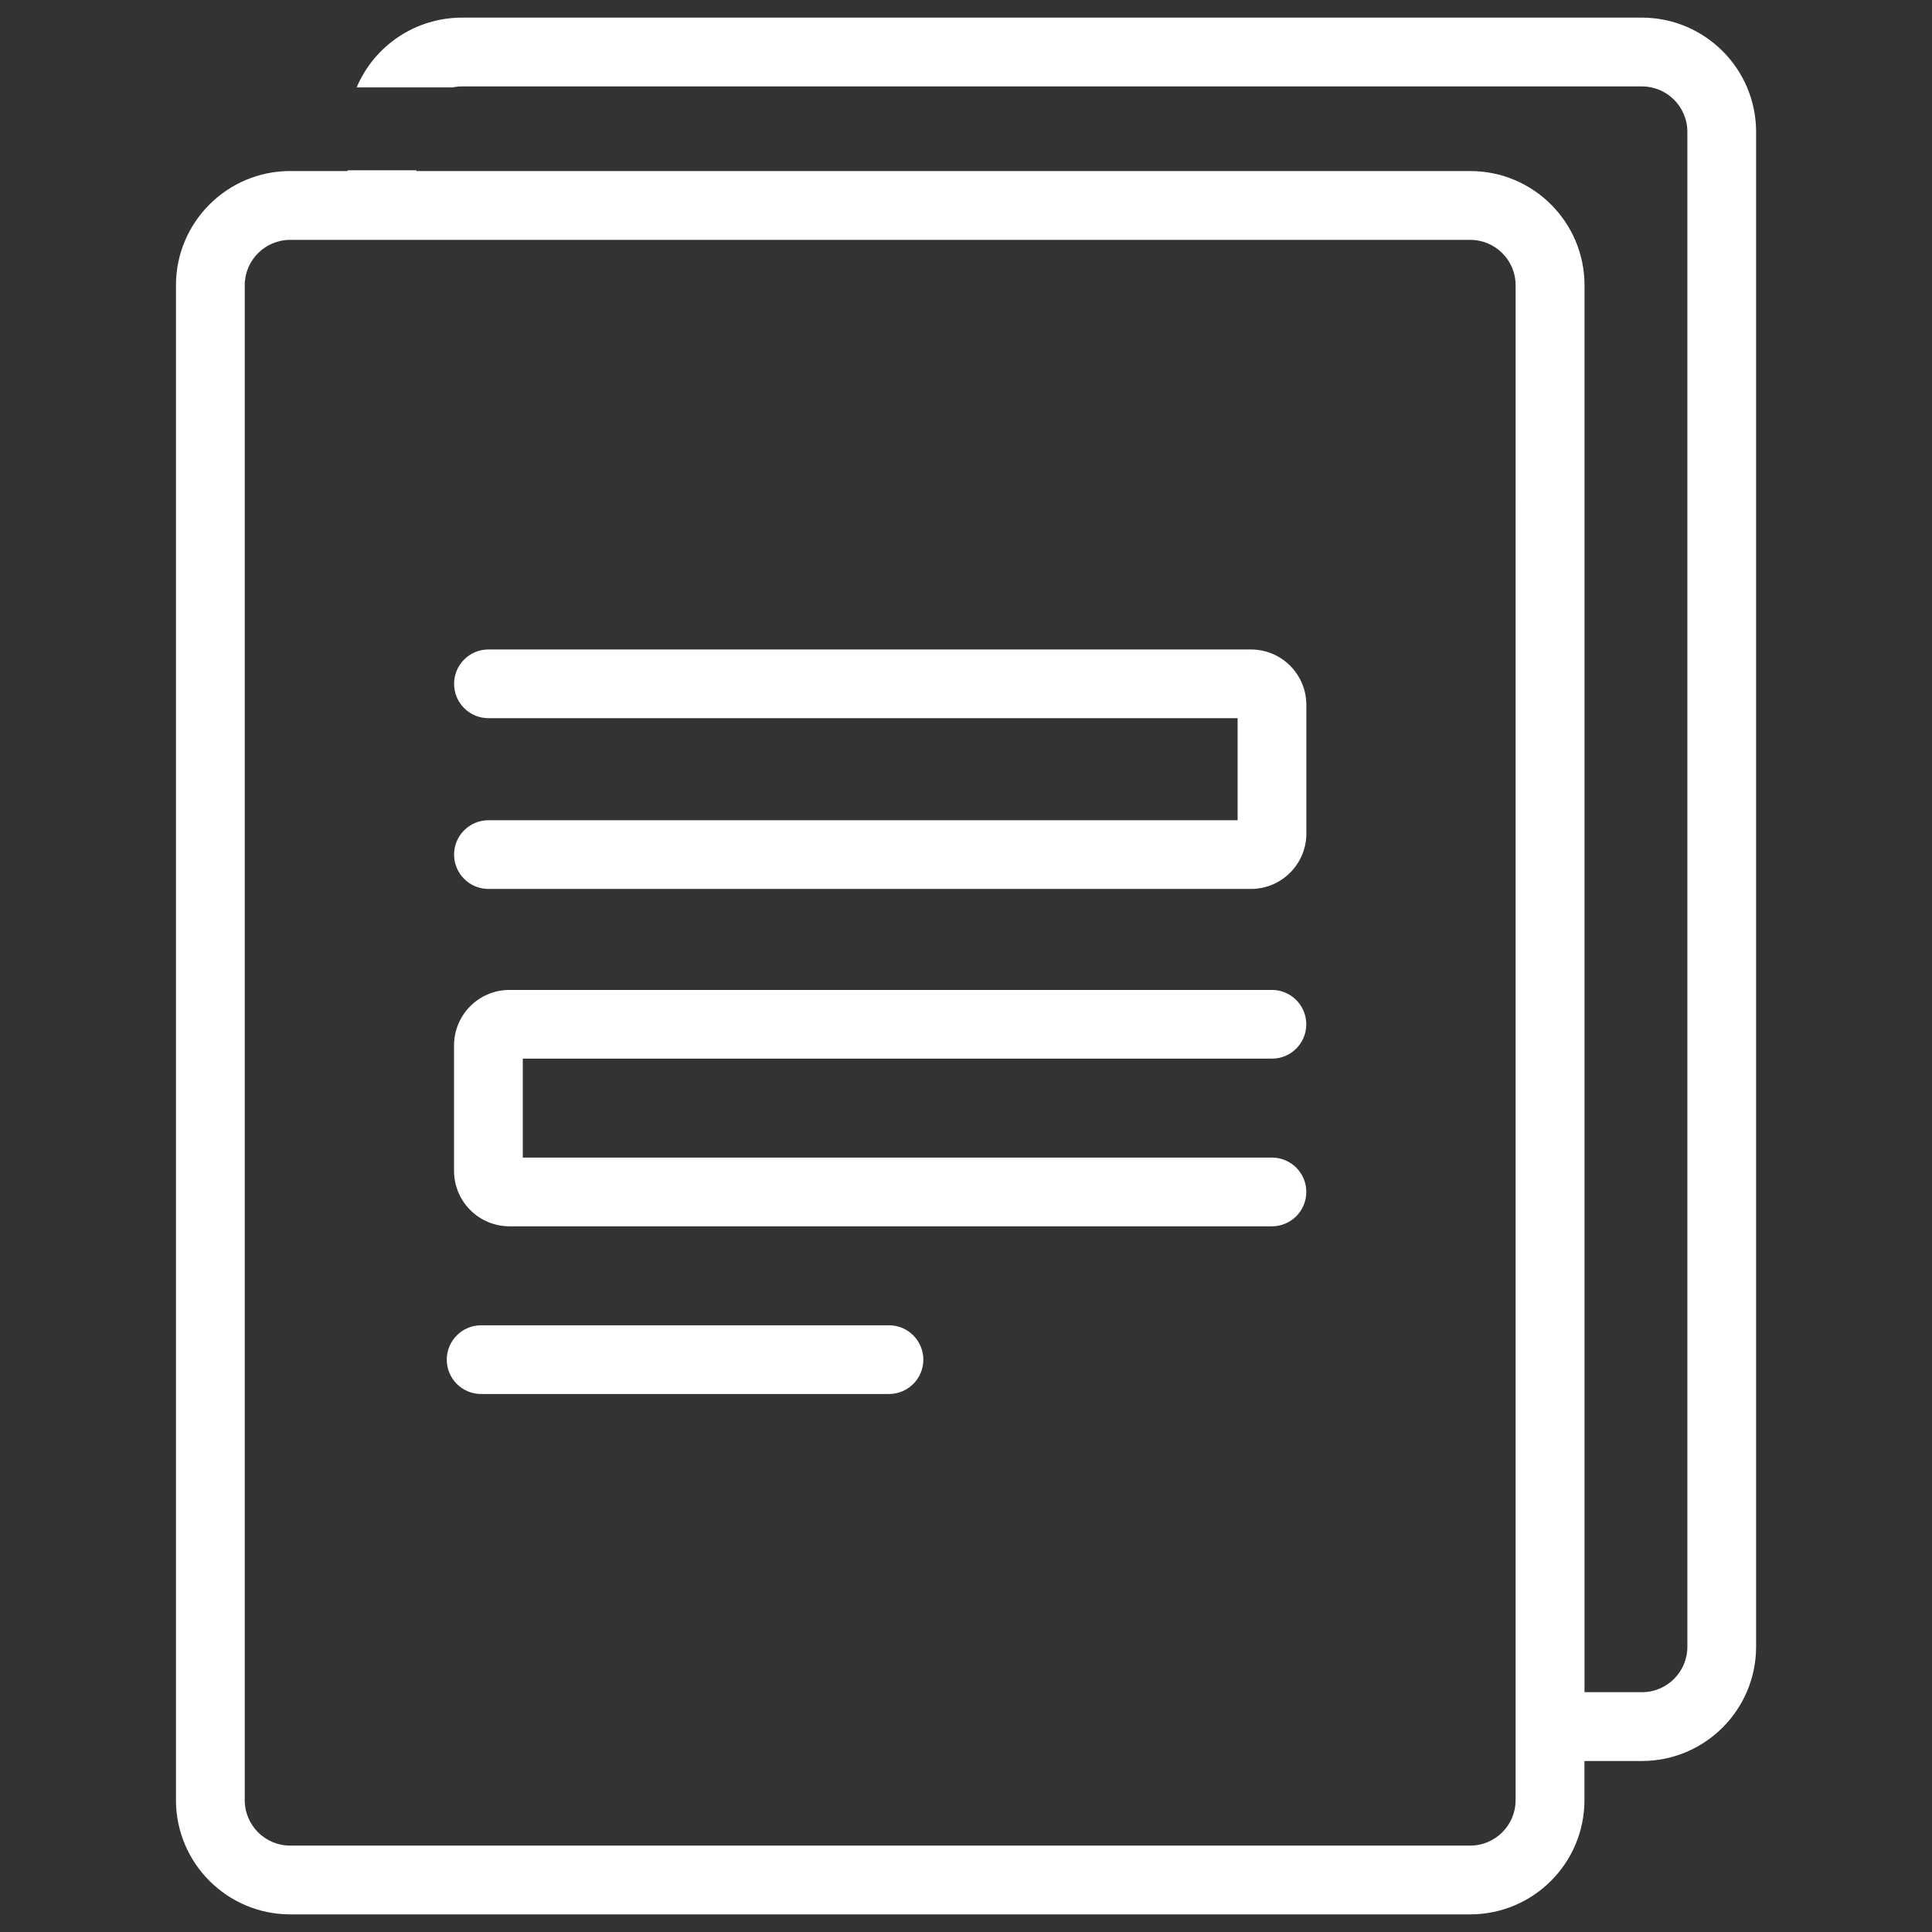
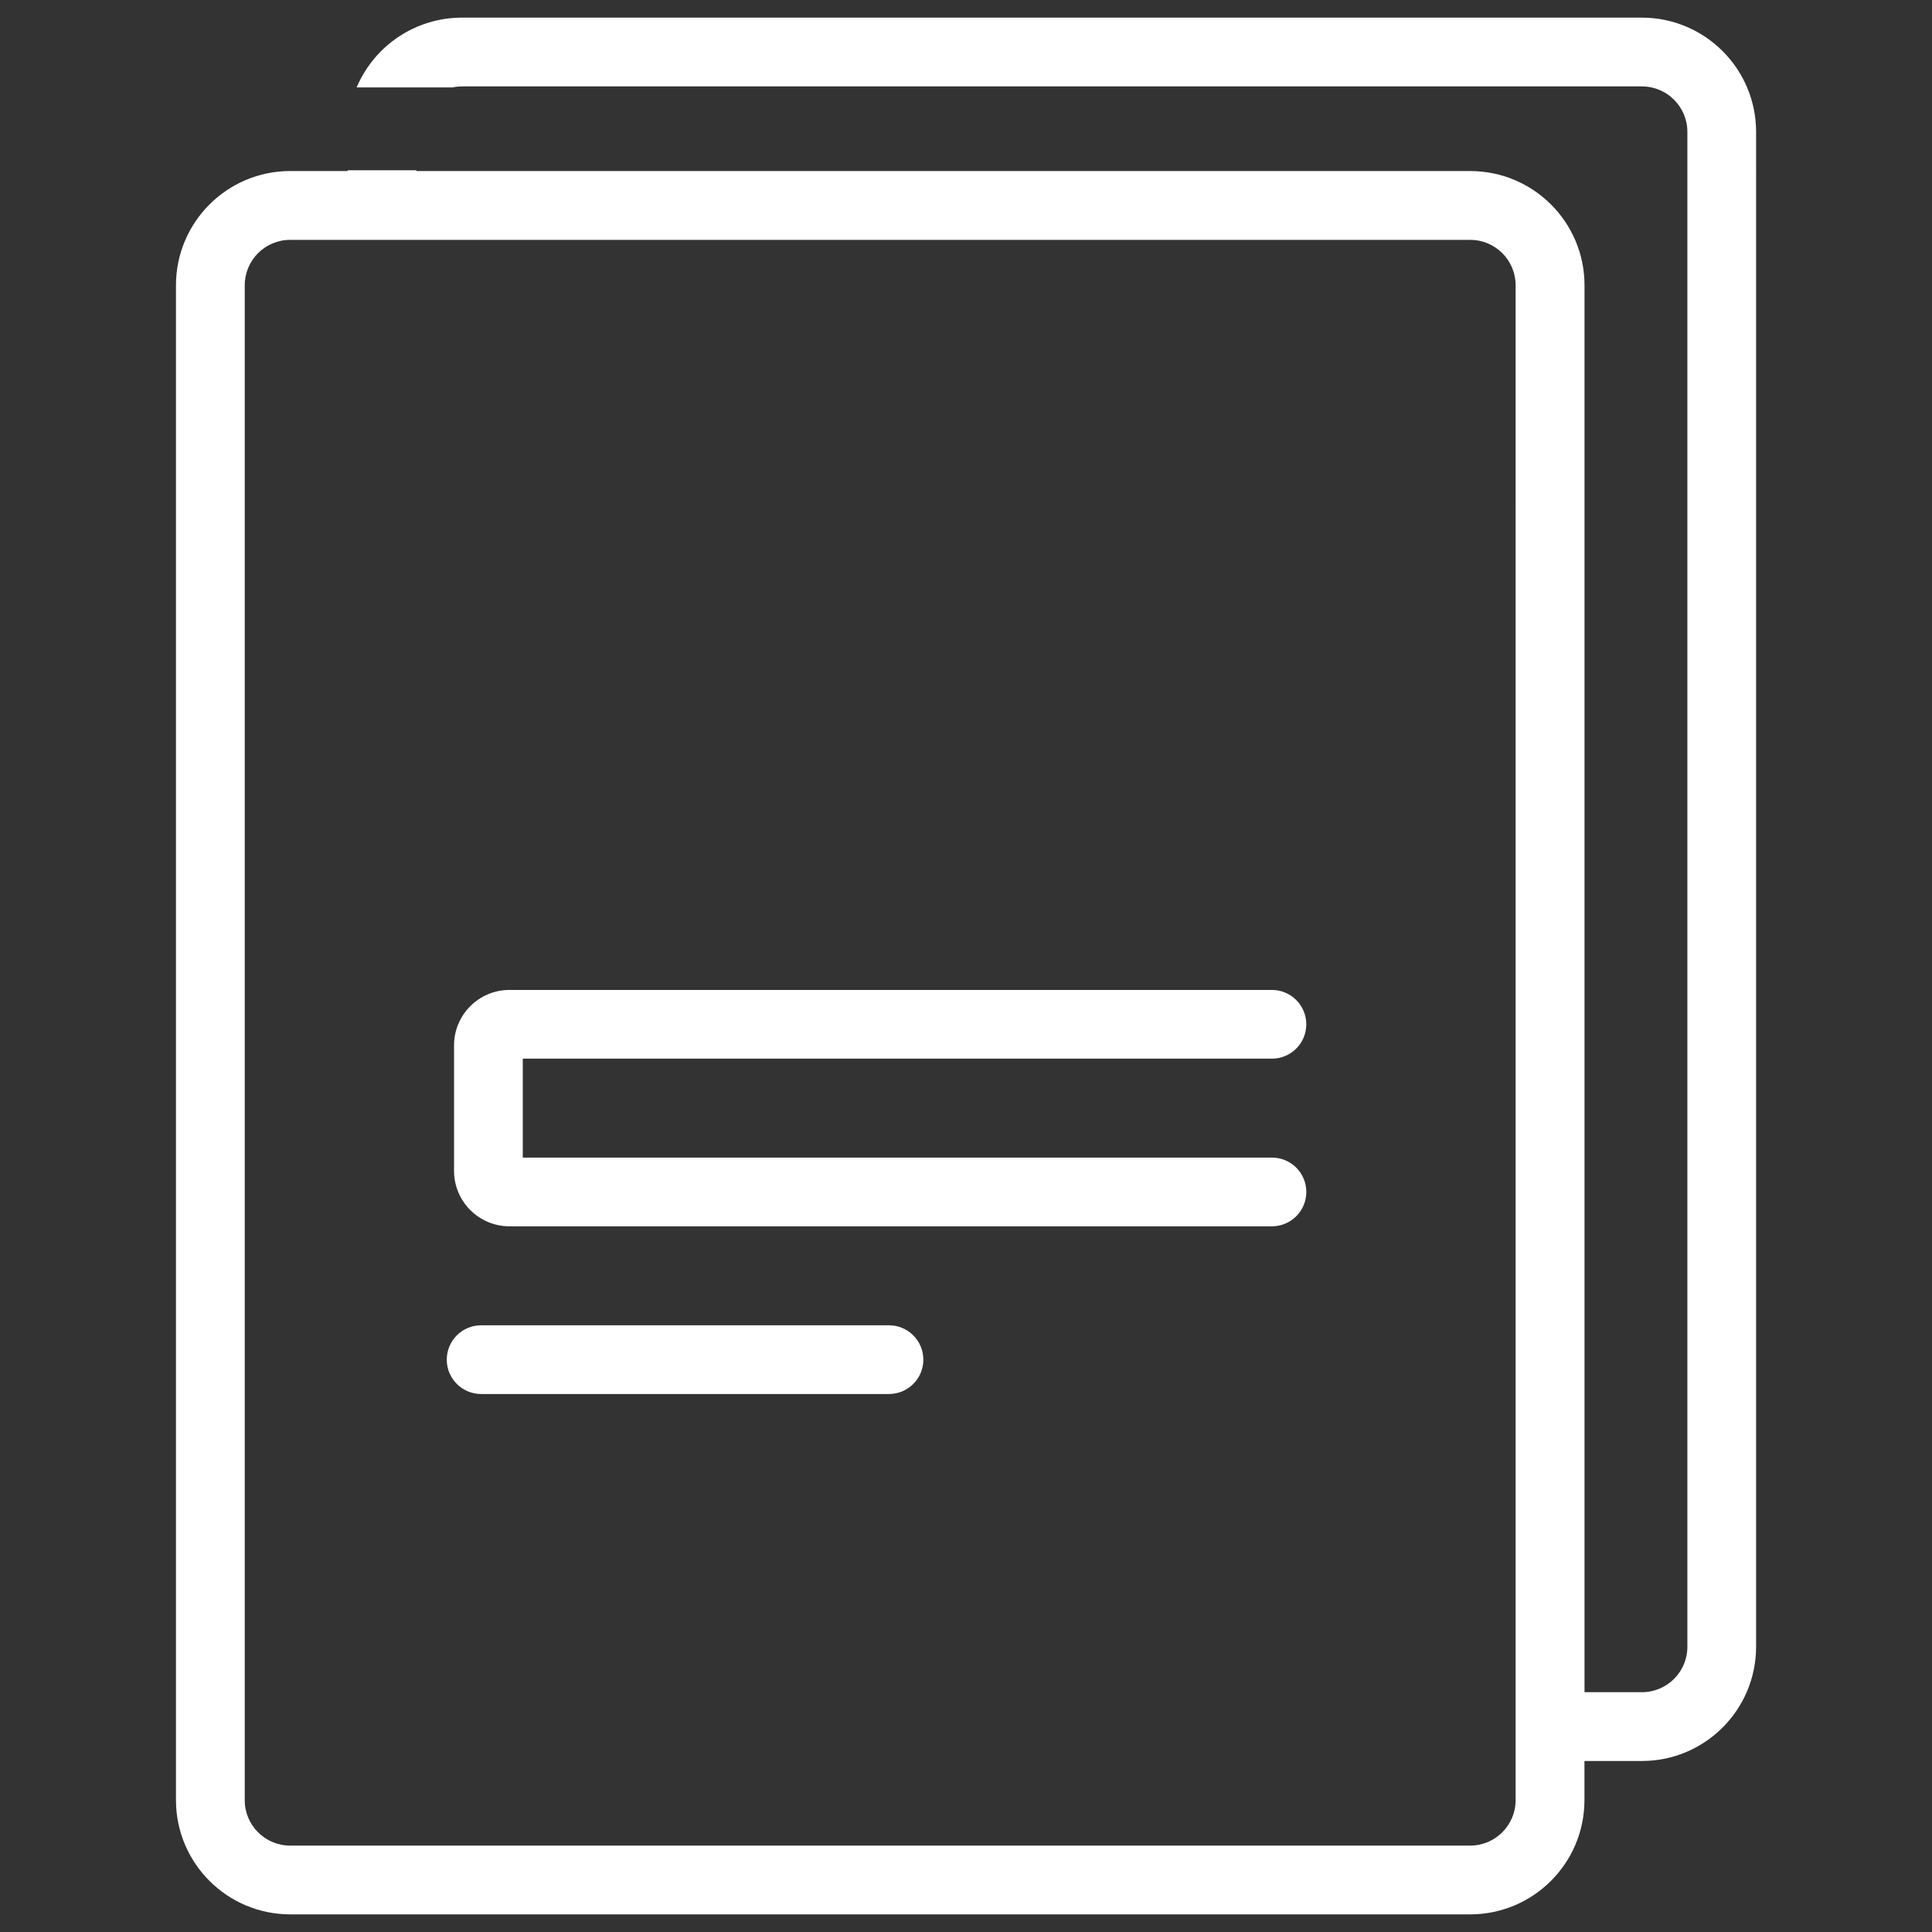
<svg xmlns="http://www.w3.org/2000/svg" version="1.1" id="Picto_rédactionnel" x="0px" y="0px" width="90px" height="90px" viewBox="-8.196 -0.821 90 90" enable-background="new -8.196 -0.821 90 90" xml:space="preserve">
  <rect x="-8.196" y="-0.821" width="90" height="90" fill="#333333" stroke="none" />
  <g id="Groupe_5787">
    <path id="Tracé_3137" fill="#FFFFFF" d="M68.289,0H13.317c-2.138,0.004-4.067,1.284-4.9,3.253h4.461   c0.146-0.031,0.294-0.047,0.442-0.048h54.973c1.168,0.001,2.114,0.947,2.115,2.115v70.574c-0.001,1.167-0.947,2.113-2.115,2.114   h-2.676V12.465c-0.003-2.937-2.384-5.315-5.32-5.318H11.202V7.11H7.997v0.036H5.321c-2.937,0.003-5.316,2.383-5.32,5.318v70.574   c0.004,2.937,2.384,5.316,5.32,5.32h54.973c2.938-0.004,5.317-2.384,5.32-5.32v-1.825h2.676c2.937-0.003,5.317-2.383,5.32-5.319   V5.32C73.607,2.383,71.226,0.003,68.289,0z M62.407,83.039c-0.001,1.168-0.947,2.114-2.115,2.115H5.32   c-1.168-0.001-2.114-0.947-2.115-2.115V12.465c0.002-1.166,0.948-2.111,2.115-2.112h54.973c1.167,0.001,2.113,0.946,2.115,2.112   L62.407,83.039L62.407,83.039z" />
-     <path id="Tracé_3138" fill="#FFFFFF" d="M50.078,29.434h-35.52c-0.884,0-1.601,0.716-1.601,1.6l0,0c0,0.884,0.717,1.6,1.601,1.6   l0,0h34.899v4.755H14.558c-0.884,0-1.601,0.716-1.601,1.6l0,0c0,0.884,0.717,1.6,1.601,1.6l0,0h35.52   c1.425-0.001,2.58-1.156,2.582-2.581v-6C52.654,30.585,51.5,29.435,50.078,29.434z" />
    <path id="Tracé_3139" fill="#FFFFFF" d="M51.056,48.495c0.883,0,1.6-0.716,1.6-1.6l0,0c0-0.884-0.717-1.601-1.6-1.601l0,0H15.536   c-1.425,0.002-2.579,1.156-2.581,2.581v5.85c0.002,1.424,1.156,2.578,2.581,2.58h35.521c0.883,0,1.6-0.717,1.6-1.601l0,0   c0-0.884-0.717-1.6-1.6-1.6l0,0h-34.9v-4.61H51.056z" />
    <path id="Tracé_3140" fill="#FFFFFF" d="M33.216,60.916h-19c-0.883,0-1.6,0.717-1.6,1.601l0,0c0,0.883,0.717,1.6,1.6,1.6l0,0h19   c0.884,0,1.601-0.717,1.601-1.6C34.816,61.633,34.099,60.916,33.216,60.916z" />
  </g>
</svg>